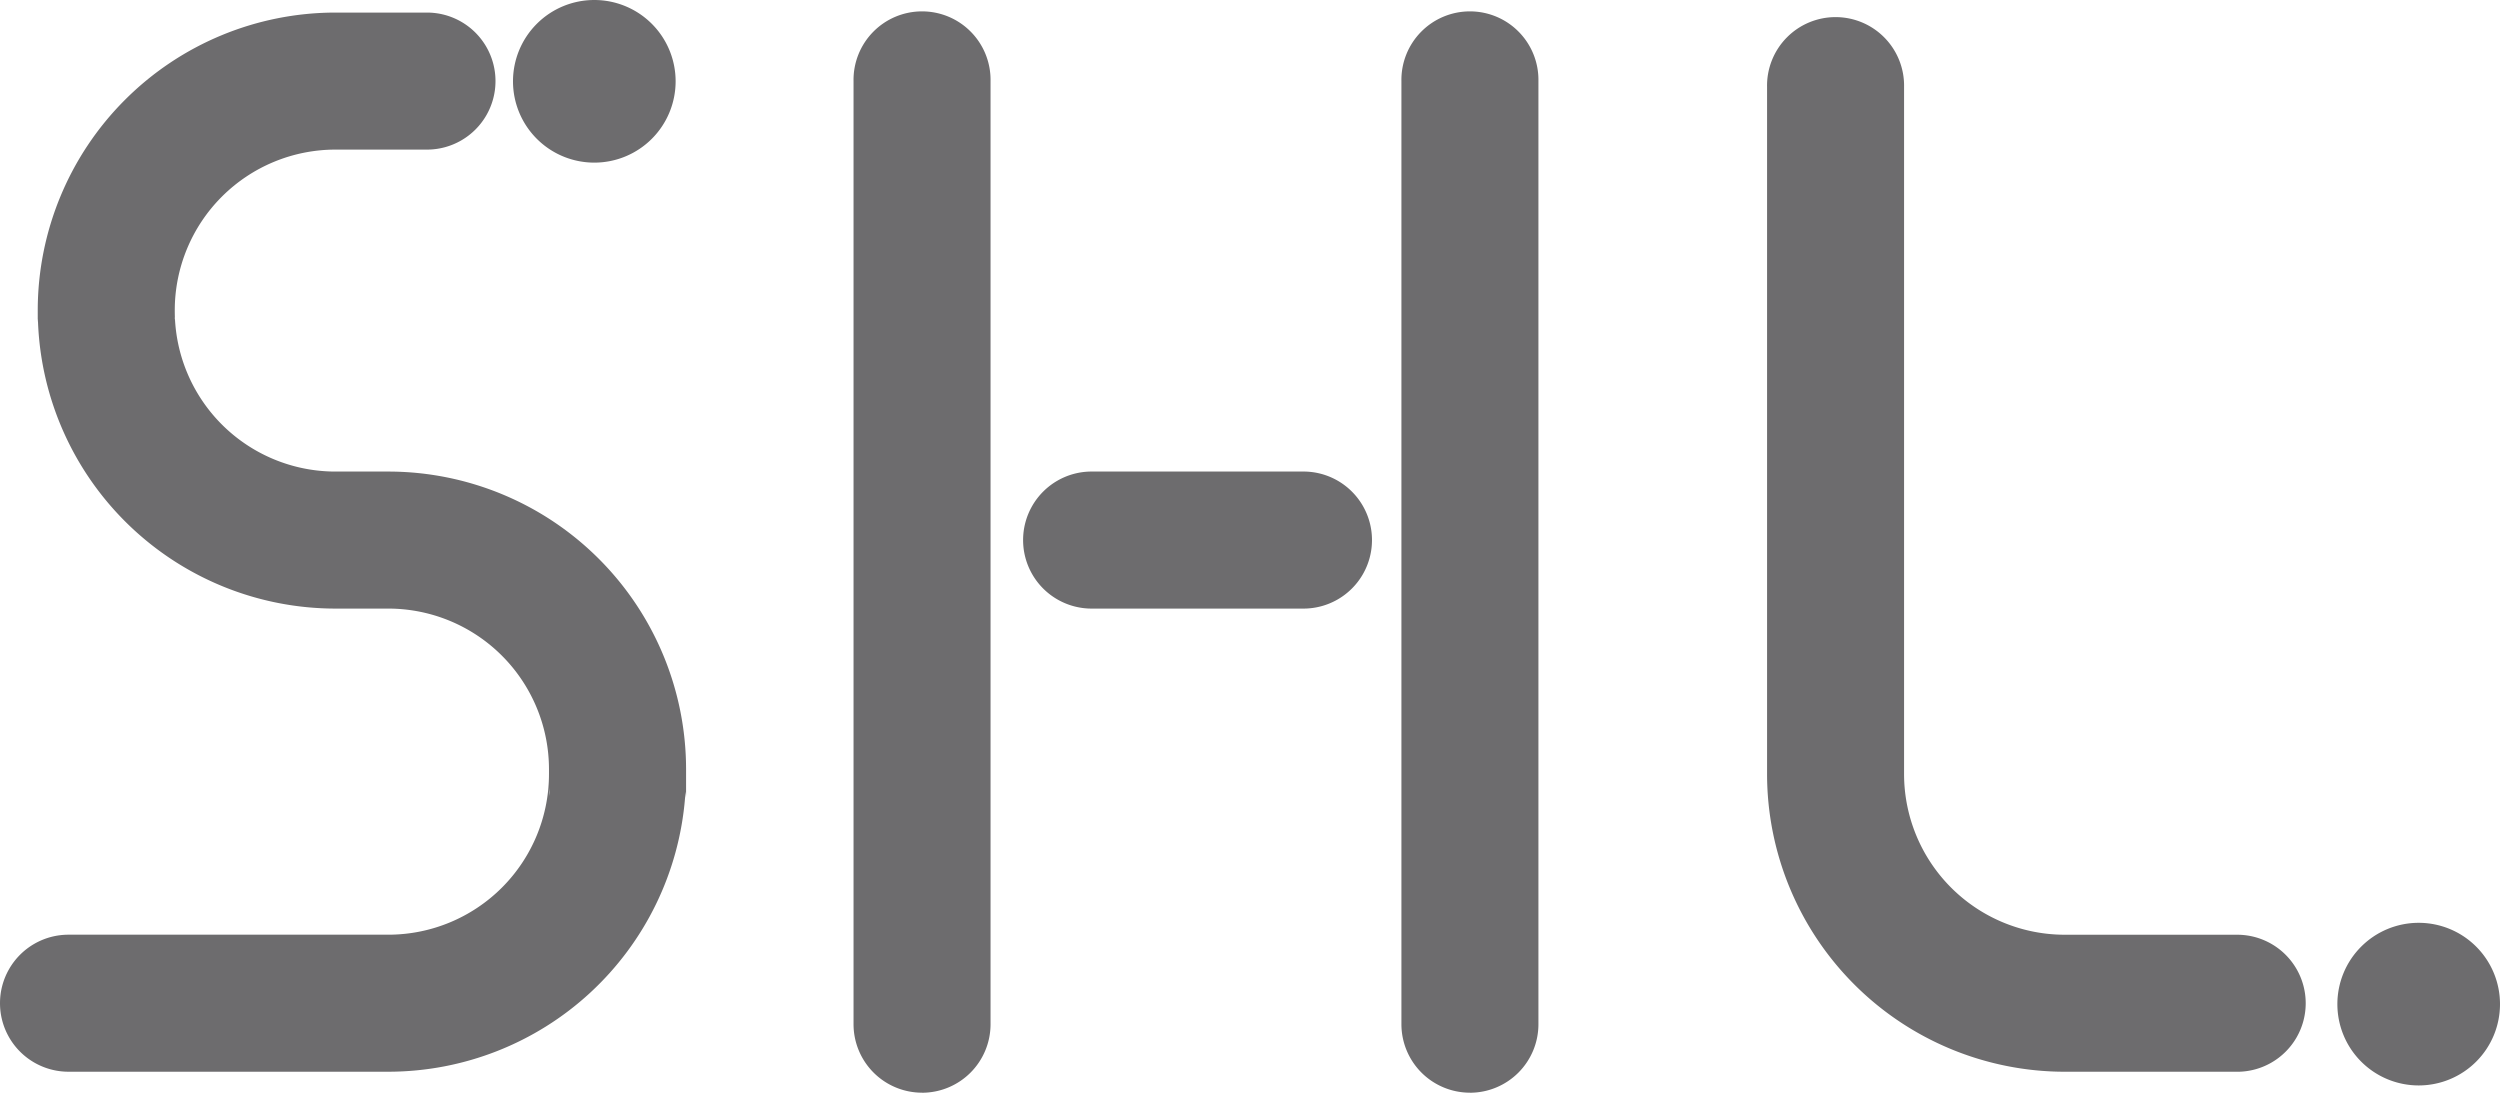
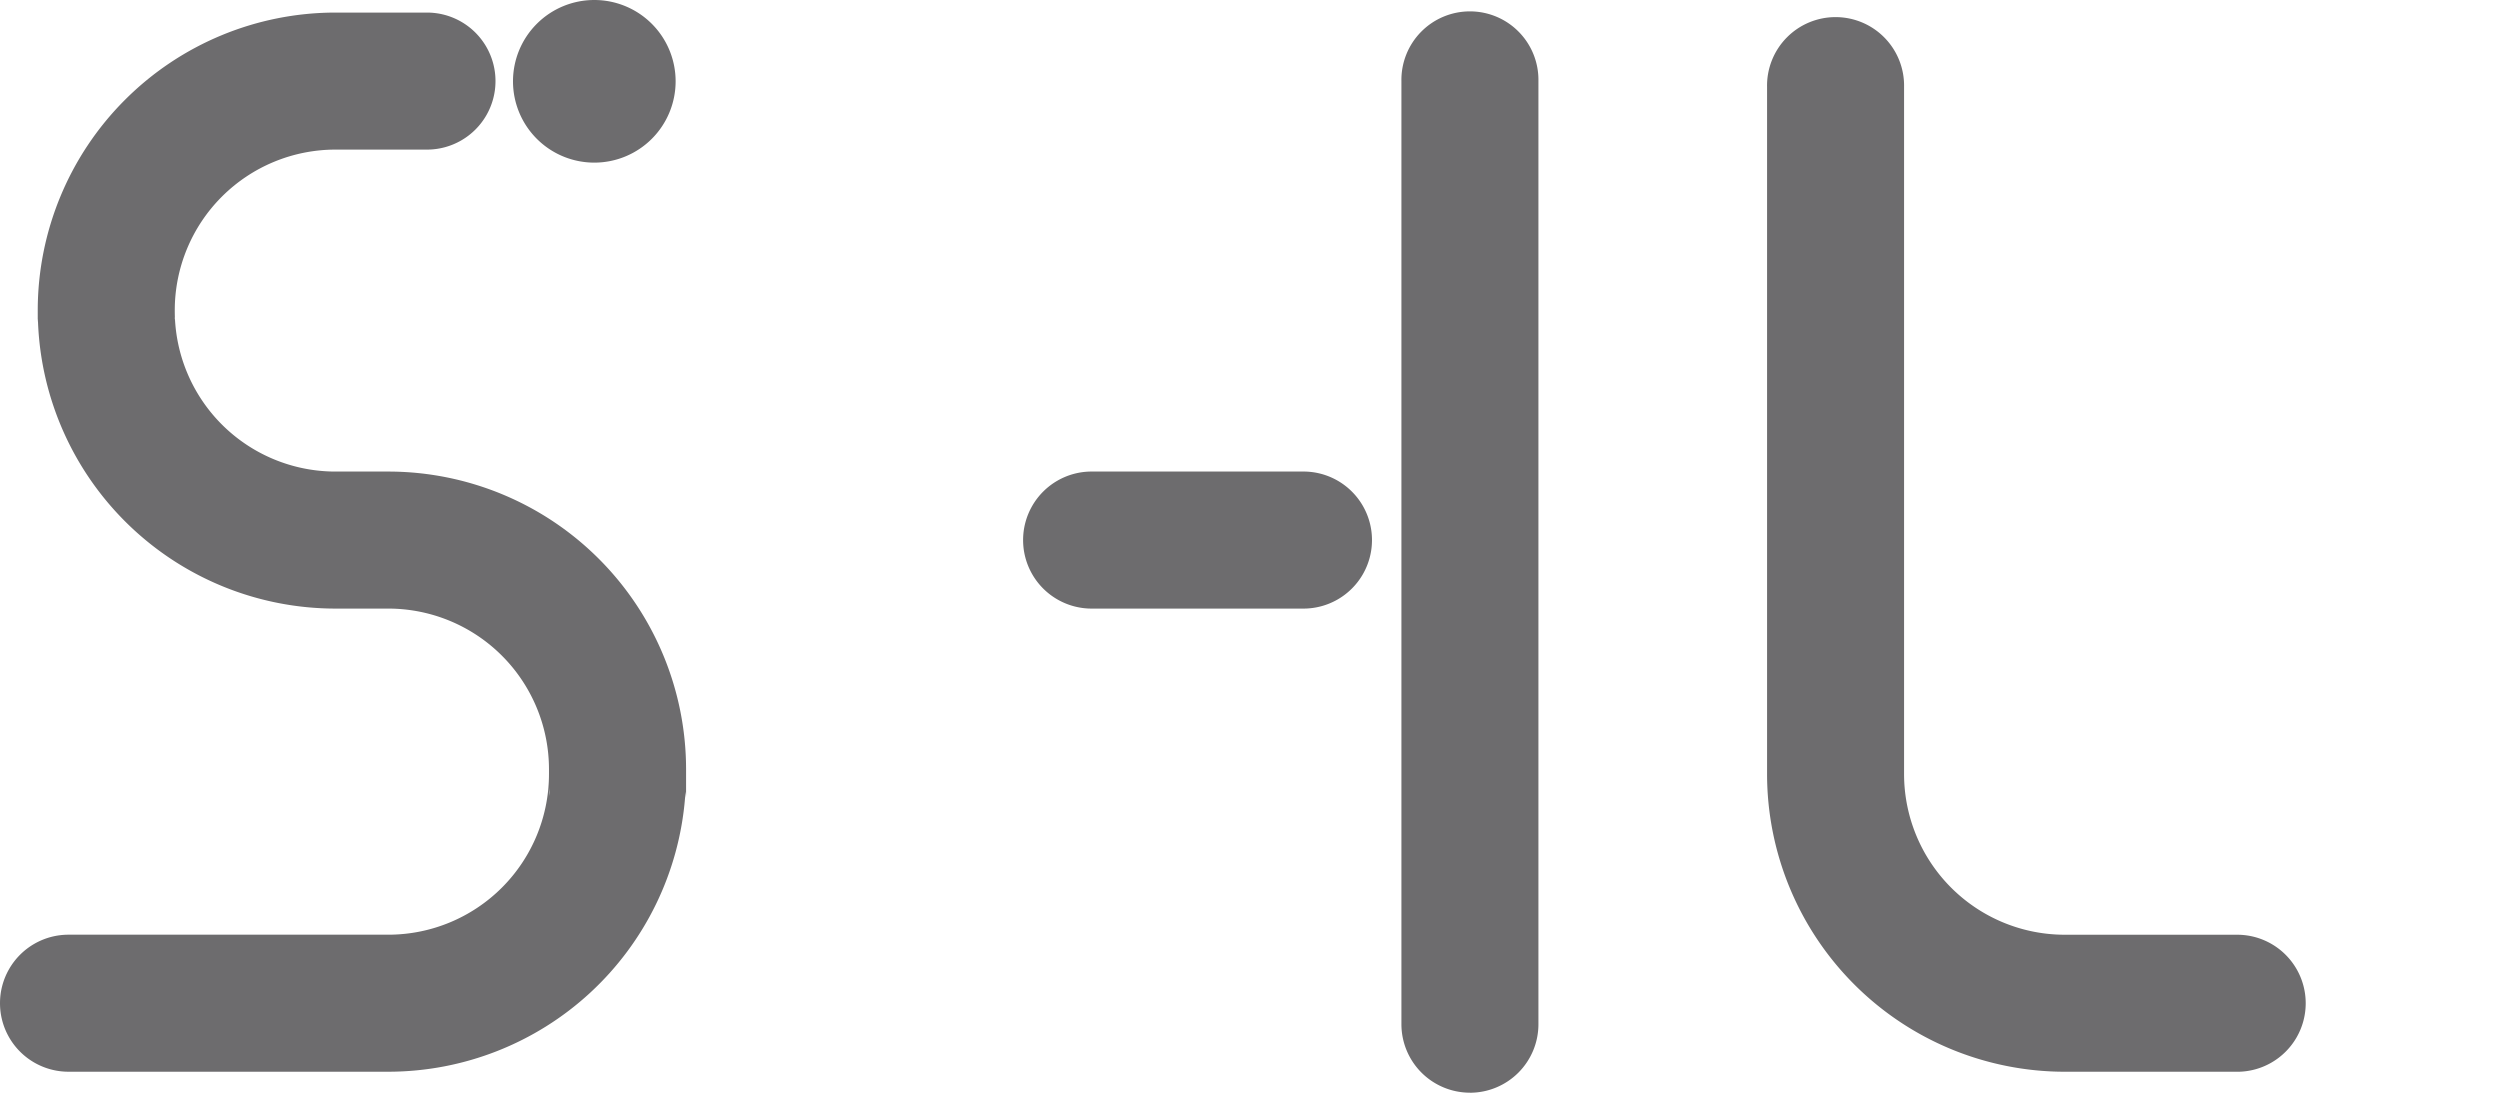
<svg xmlns="http://www.w3.org/2000/svg" width="111.146" height="48.578" viewBox="0 0 111.146 48.578">
  <style>
        path {
            fill: #6d6c6e;
        }
        @media (prefers-color-scheme: dark) {
            path {
                fill: white;
            }
        }
    </style>
  <path id="Path_1" data-name="Path 1" d="M362.46,342.031a3.615,3.615,0,1,1-3.615-3.615,3.615,3.615,0,0,1,3.615,3.615" transform="translate(-332.423 -338.416)" fill="#6d6c6e" />
-   <path id="Path_2" data-name="Path 2" d="M774.775,550.6a3.615,3.615,0,1,1-3.615-3.615,3.615,3.615,0,0,1,3.615,3.615" transform="translate(-663.629 -505.958)" fill="#7be132" />
  <path id="Path_3" data-name="Path 3" d="M482.981,451.08h-9.418a3.046,3.046,0,1,1,0-6.093h9.418a3.046,3.046,0,0,1,0,6.093" transform="translate(-425.031 -424.023)" fill="#6d6c6e" />
-   <path id="Path_5" data-name="Path 5" d="M435.24,389.272a3.046,3.046,0,0,1-3.046-3.046V344.3a3.046,3.046,0,1,1,6.091,0v41.928a3.046,3.046,0,0,1-3.046,3.046" transform="translate(-394.247 -340.693)" fill="#6d6c6e" />
  <path id="Path_6" data-name="Path 6" d="M559.065,389.272a3.046,3.046,0,0,1-3.046-3.046V344.3a3.046,3.046,0,1,1,6.091,0v41.928a3.046,3.046,0,0,1-3.046,3.046" transform="translate(-493.714 -340.693)" fill="#6d6c6e" />
  <path id="Path_7" data-name="Path 7" d="M659.558,389.386h-7.673a13.244,13.244,0,0,1-13.229-13.229V345.6a3.046,3.046,0,1,1,6.091,0v30.559a7.146,7.146,0,0,0,7.137,7.136h7.673a3.046,3.046,0,0,1,0,6.092" transform="translate(-560.095 -341.738)" fill="#6d6c6e" />
  <path id="Path_8" data-name="Path 8" d="M256.566,361.658H254.2a7.146,7.146,0,0,1-7.137-7.136v-.041a7.146,7.146,0,0,1,7.137-7.137h4.076a3.046,3.046,0,0,0,0-6.092H254.2a13.244,13.244,0,0,0-13.229,13.229v.5c0-.036,0-.071.005-.107,0,.047,0,.094.007.14A13.243,13.243,0,0,0,254.2,367.75h2.363a7.146,7.146,0,0,1,7.137,7.136v.226a7.146,7.146,0,0,1-7.137,7.136H242.339a3.046,3.046,0,0,0,0,6.092h14.228A13.244,13.244,0,0,0,269.75,376.16c.015-.09.027-.181.033-.273.006.077.012.154.012.232v-1.233A13.244,13.244,0,0,0,256.566,361.658Zm-9.5-6.678c0-.036,0-.071-.005-.107s.005-.071.005-.107ZM263.7,375.655c0,.079.006.155.012.233s-.012.154-.012.232Z" transform="translate(-239.293 -340.693)" fill="#6d6c6e" />
</svg>